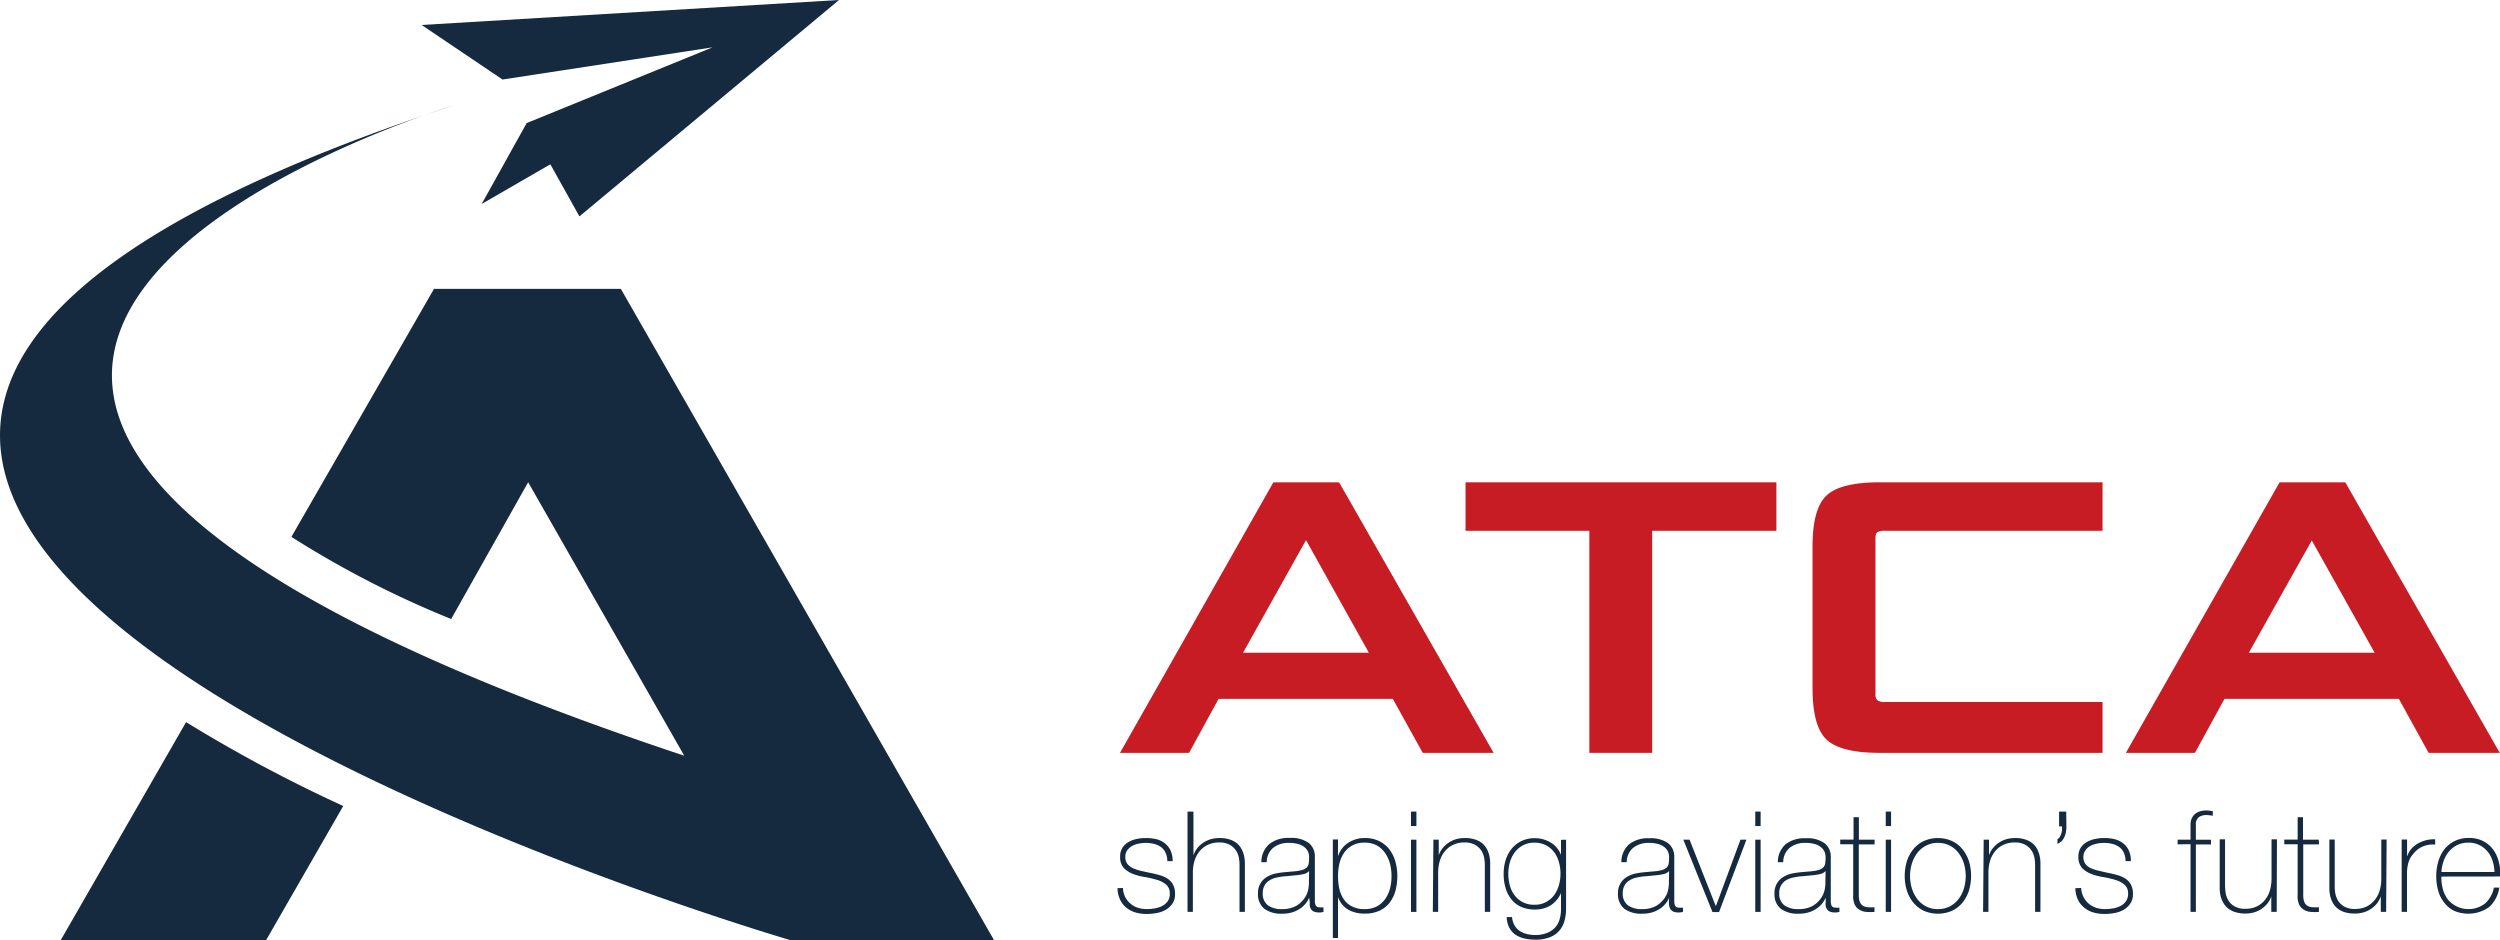
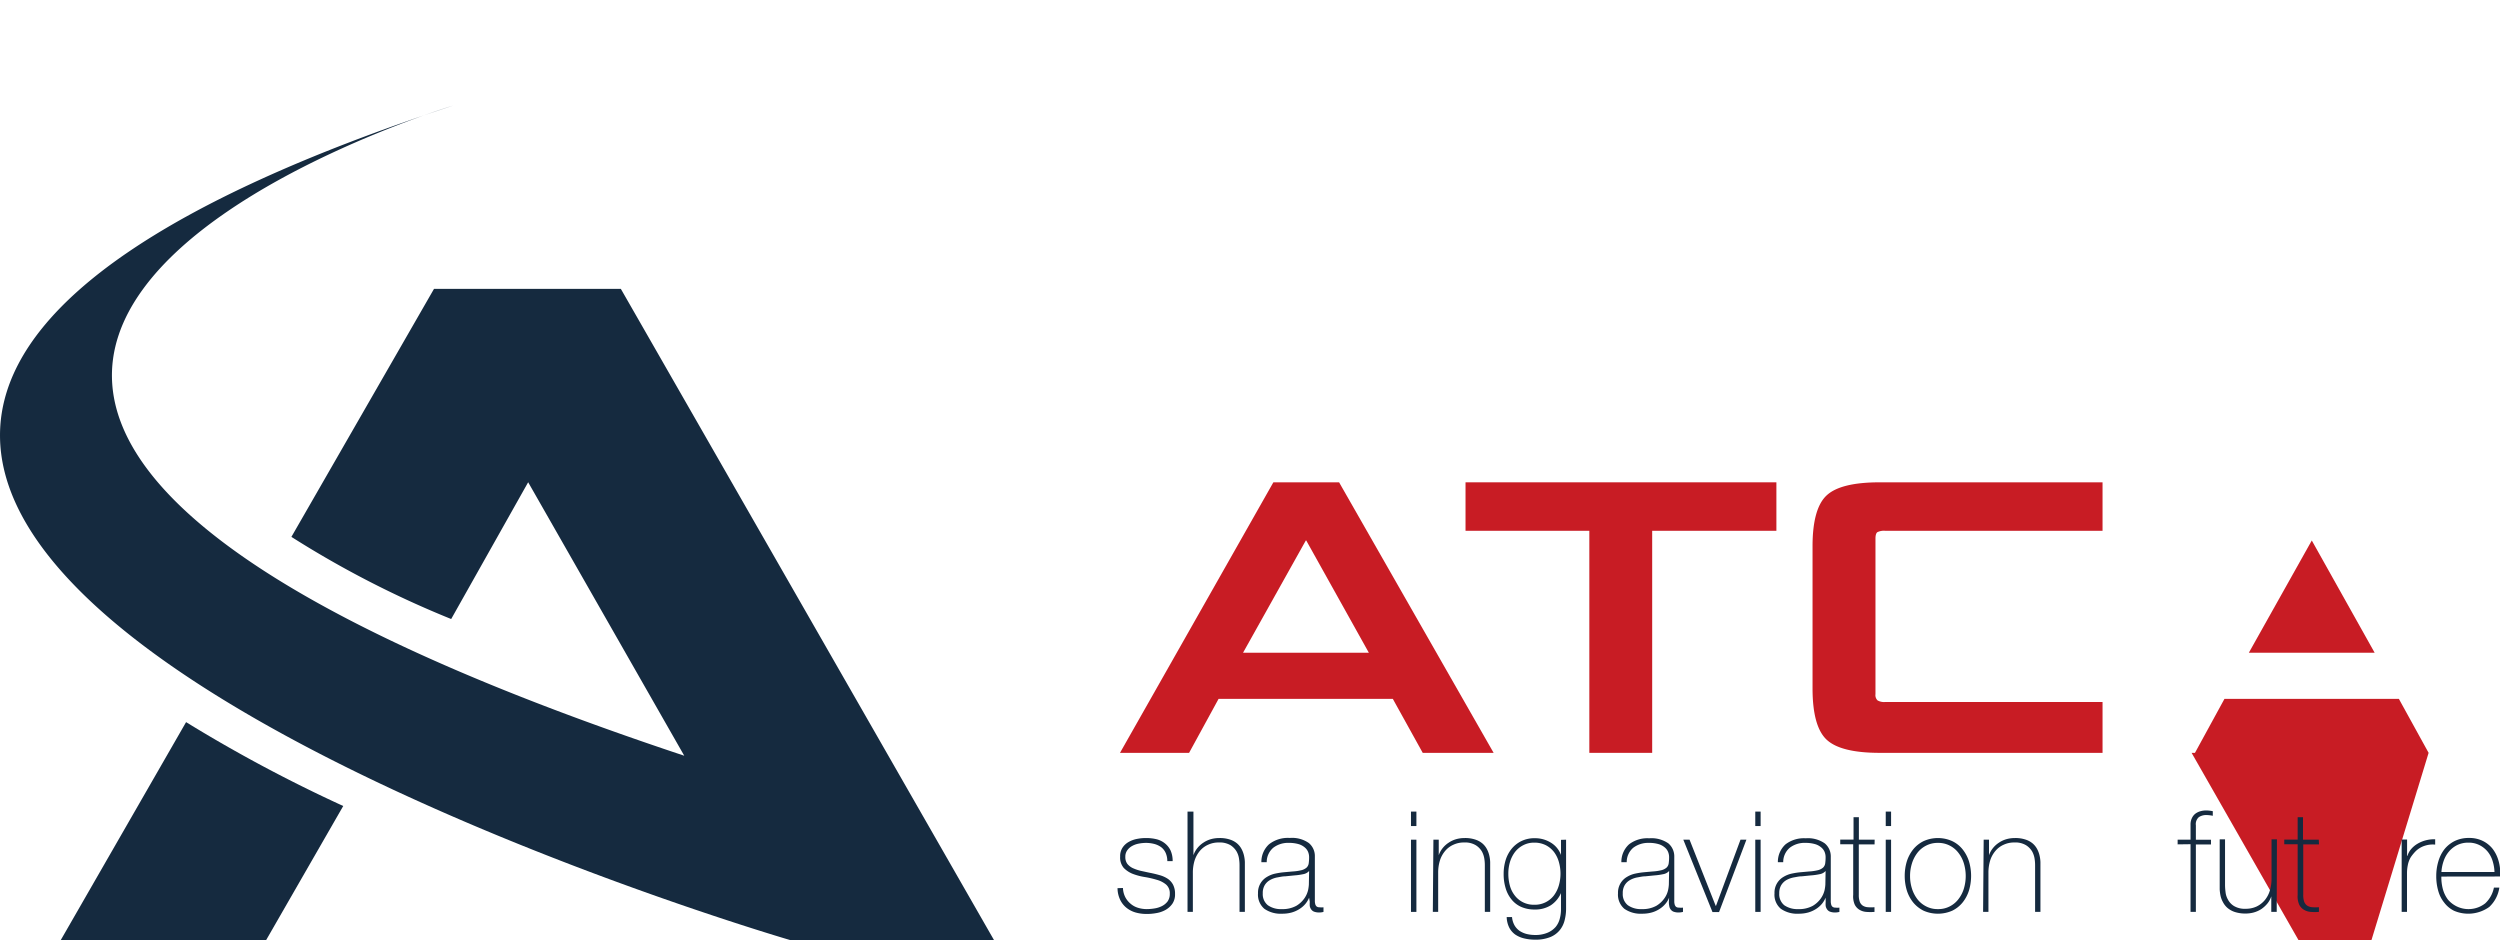
<svg xmlns="http://www.w3.org/2000/svg" viewBox="0 0 304.31 114.44">
  <defs>
    <style>.cls-1{fill:#c81c24;}.cls-2,.cls-3{fill:#152a3f;}.cls-3{fill-rule:evenodd;}</style>
  </defs>
  <g id="Layer_2" data-name="Layer 2">
    <g id="Layer_1-2" data-name="Layer 1">
      <path class="cls-1" d="M173.18,91.64l-3.64-6.57H148.33l-3.59,6.57h-8.41L155,58.71h8l18.81,32.93ZM151.31,79.45h15.31L159,65.79h-.05Z" />
      <polygon class="cls-1" points="193.46 91.64 193.46 64.61 178.39 64.61 178.39 58.71 216.23 58.71 216.23 64.61 201.11 64.61 201.11 91.64 193.46 91.64" />
      <path class="cls-1" d="M228.81,91.64q-4.73,0-6.45-1.59t-1.73-6.21V66.5q0-4.62,1.73-6.21c1.15-1.06,3.3-1.58,6.45-1.58h27.12v5.9H229.47a1.82,1.82,0,0,0-.95.17c-.15.11-.23.37-.23.78V84.5a.88.88,0,0,0,.26.76,1.6,1.6,0,0,0,.92.19h26.46v6.19Z" />
-       <path class="cls-1" d="M295.62,91.64,292,85.07H270.77l-3.59,6.57h-8.41l18.71-32.93h8l18.8,32.93ZM273.74,79.45h15.31L281.4,65.79h0Z" />
+       <path class="cls-1" d="M295.62,91.64,292,85.07H270.77l-3.59,6.57h-8.41h8l18.8,32.93ZM273.74,79.45h15.31L281.4,65.79h0Z" />
      <path class="cls-2" d="M136.69,108.09a2.69,2.69,0,0,0,.27,1.09,2.6,2.6,0,0,0,.63.8,2.49,2.49,0,0,0,.9.51,3.59,3.59,0,0,0,1.11.17,6.13,6.13,0,0,0,.92-.08,3,3,0,0,0,.9-.28,2,2,0,0,0,.7-.57,1.56,1.56,0,0,0,.27-.94,1.39,1.39,0,0,0-.44-1.11,3,3,0,0,0-1.12-.58,12,12,0,0,0-1.46-.34,7.26,7.26,0,0,1-1.46-.38,3.16,3.16,0,0,1-1.12-.73,1.94,1.94,0,0,1-.44-1.38,1.87,1.87,0,0,1,.29-1.09,2.13,2.13,0,0,1,.74-.69,3.26,3.26,0,0,1,1-.37,5.41,5.41,0,0,1,1.13-.11,5.31,5.31,0,0,1,1.29.15,2.68,2.68,0,0,1,1,.5,2.47,2.47,0,0,1,.69.87,3.12,3.12,0,0,1,.25,1.29h-.65a2.46,2.46,0,0,0-.2-1,1.83,1.83,0,0,0-.55-.7,2.55,2.55,0,0,0-.83-.39,4.21,4.21,0,0,0-1-.13,4.73,4.73,0,0,0-.9.09,2.6,2.6,0,0,0-.81.29,1.77,1.77,0,0,0-.59.53,1.29,1.29,0,0,0-.23.79,1.37,1.37,0,0,0,.25.86,1.9,1.9,0,0,0,.68.52,5.44,5.44,0,0,0,.94.32l1.06.23c.43.08.84.18,1.22.29a3.46,3.46,0,0,1,1,.44,2,2,0,0,1,.66.73,2.37,2.37,0,0,1,.24,1.13,2,2,0,0,1-.32,1.18,2.56,2.56,0,0,1-.82.75,3.41,3.41,0,0,1-1.11.39,6.06,6.06,0,0,1-1.19.11,4.84,4.84,0,0,1-1.4-.19,3.19,3.19,0,0,1-1.12-.6,2.83,2.83,0,0,1-.75-1,3.35,3.35,0,0,1-.29-1.35Z" />
      <path class="cls-2" d="M145.27,98.79v5.31h0a2.9,2.9,0,0,1,.49-.88,3.1,3.1,0,0,1,.74-.66,3.21,3.21,0,0,1,.92-.42,3.78,3.78,0,0,1,1-.13,3.9,3.9,0,0,1,1.31.19,2.56,2.56,0,0,1,.88.49,2.39,2.39,0,0,1,.54.7,3.17,3.17,0,0,1,.28.78,4.07,4.07,0,0,1,.1.76c0,.24,0,.46,0,.64V111h-.65v-5.57c0-.22,0-.49-.05-.82a2.51,2.51,0,0,0-.3-.95,2.31,2.31,0,0,0-.75-.78,2.57,2.57,0,0,0-1.4-.33,3,3,0,0,0-1.34.28,2.83,2.83,0,0,0-1,.76,3.5,3.5,0,0,0-.63,1.16,5.06,5.06,0,0,0-.21,1.49V111h-.65V98.79Z" />
      <path class="cls-2" d="M159.35,109.27h0a2.93,2.93,0,0,1-.45.75,3.07,3.07,0,0,1-.71.62,3.58,3.58,0,0,1-.95.43,4.23,4.23,0,0,1-1.16.15,3.47,3.47,0,0,1-2.18-.6,2.26,2.26,0,0,1-.77-1.88,2.2,2.2,0,0,1,1.09-2,3.26,3.26,0,0,1,1-.4,9.07,9.07,0,0,1,1.11-.17l1-.09a5.94,5.94,0,0,0,1.1-.16,1.51,1.51,0,0,0,.61-.31.89.89,0,0,0,.26-.51,5.3,5.3,0,0,0,.05-.77,1.67,1.67,0,0,0-.14-.67,1.45,1.45,0,0,0-.43-.54,2,2,0,0,0-.75-.38,4.1,4.1,0,0,0-1.13-.14,2.94,2.94,0,0,0-1.91.59,2.28,2.28,0,0,0-.8,1.76h-.65a2.9,2.9,0,0,1,.93-2.18A3.7,3.7,0,0,1,157,102a3.54,3.54,0,0,1,2.32.62,2.06,2.06,0,0,1,.73,1.64v5.12c0,.13,0,.25,0,.38a1.72,1.72,0,0,0,.06.34.56.56,0,0,0,.17.25.57.57,0,0,0,.34.09,2.43,2.43,0,0,0,.48,0V111a1.83,1.83,0,0,1-.53.07,1.7,1.7,0,0,1-.62-.1.77.77,0,0,1-.35-.28,1,1,0,0,1-.17-.4,3.91,3.91,0,0,1,0-.51Zm0-3.25a1.25,1.25,0,0,1-.73.39,7.82,7.82,0,0,1-1.08.15l-1.1.11c-.32,0-.64.08-1,.14a2.84,2.84,0,0,0-.86.32,1.75,1.75,0,0,0-.63.61,1.85,1.85,0,0,0-.24,1,1.72,1.72,0,0,0,.62,1.45,2.74,2.74,0,0,0,1.69.47,3.46,3.46,0,0,0,1.77-.4,3.18,3.18,0,0,0,1-.93,2.93,2.93,0,0,0,.44-1,4.66,4.66,0,0,0,.09-.66Z" />
-       <path class="cls-2" d="M162.86,104.23h0a3.46,3.46,0,0,1,.34-.71,2.74,2.74,0,0,1,.64-.73,3.27,3.27,0,0,1,1-.56,3.4,3.4,0,0,1,1.28-.22,3.9,3.9,0,0,1,1.76.37,3.73,3.73,0,0,1,1.24,1,4.76,4.76,0,0,1,.73,1.48,6.8,6.8,0,0,1,.24,1.76,7.08,7.08,0,0,1-.24,1.85,4.39,4.39,0,0,1-.73,1.45,3.35,3.35,0,0,1-1.24.95,4.19,4.19,0,0,1-1.76.34,4,4,0,0,1-2-.48,2.81,2.81,0,0,1-1.25-1.55h0v5h-.63v-12h.63Zm3.25,6.43a3.11,3.11,0,0,0,1.48-.33,2.94,2.94,0,0,0,1-.87,4,4,0,0,0,.6-1.28,5.93,5.93,0,0,0,.19-1.55,6.18,6.18,0,0,0-.18-1.48,4.28,4.28,0,0,0-.59-1.3,3,3,0,0,0-1-.93,3.1,3.1,0,0,0-1.52-.35,3,3,0,0,0-1.49.35,2.83,2.83,0,0,0-1,.9,3.91,3.91,0,0,0-.56,1.3,6.78,6.78,0,0,0-.17,1.51,7.54,7.54,0,0,0,.15,1.52,3.76,3.76,0,0,0,.53,1.28,2.66,2.66,0,0,0,1,.89,3.21,3.21,0,0,0,1.56.34" />
      <path class="cls-2" d="M171.75,98.79h.66v1.76h-.66Zm0,3.42h.66V111h-.66Z" />
      <path class="cls-2" d="M174.48,102.21h.65v1.89h0a2.9,2.9,0,0,1,.49-.88,3.1,3.1,0,0,1,.74-.66,3.21,3.21,0,0,1,.92-.42,3.78,3.78,0,0,1,1-.13,3.9,3.9,0,0,1,1.31.19,2.56,2.56,0,0,1,.88.49,2.39,2.39,0,0,1,.54.7,3.17,3.17,0,0,1,.28.78,4.07,4.07,0,0,1,.1.76c0,.24,0,.46,0,.64V111h-.65v-5.57c0-.22,0-.49-.05-.82a2.7,2.7,0,0,0-.3-.95,2.26,2.26,0,0,0-.76-.78,2.51,2.51,0,0,0-1.39-.33,3,3,0,0,0-1.34.28,2.74,2.74,0,0,0-1,.76,3.33,3.33,0,0,0-.63,1.16,5.06,5.06,0,0,0-.21,1.49V111h-.65Z" />
      <path class="cls-2" d="M190.63,102.21v8.35a5.71,5.71,0,0,1-.17,1.43,3.08,3.08,0,0,1-.59,1.22,2.91,2.91,0,0,1-1.15.85,4.74,4.74,0,0,1-1.86.32,5.56,5.56,0,0,1-1.32-.15,3.3,3.3,0,0,1-1.08-.46,2.42,2.42,0,0,1-.74-.84,3.07,3.07,0,0,1-.32-1.3h.65a2.5,2.5,0,0,0,.3,1,2.12,2.12,0,0,0,.62.68,2.84,2.84,0,0,0,.87.38,4.19,4.19,0,0,0,1,.12,3.76,3.76,0,0,0,1.52-.27,2.69,2.69,0,0,0,1-.71,2.55,2.55,0,0,0,.5-1,4.26,4.26,0,0,0,.15-1.12v-2h0a3.42,3.42,0,0,1-1.25,1.49,3.54,3.54,0,0,1-1.93.51,4,4,0,0,1-1.69-.33,3.17,3.17,0,0,1-1.18-.93,3.91,3.91,0,0,1-.7-1.38,5.8,5.8,0,0,1-.23-1.71,5.7,5.7,0,0,1,.24-1.66,4.14,4.14,0,0,1,.73-1.38,3.55,3.55,0,0,1,1.19-.94,3.6,3.6,0,0,1,1.64-.35,3.64,3.64,0,0,1,1.93.53,2.92,2.92,0,0,1,1.25,1.51h0v-1.84Zm-3.85.36a2.84,2.84,0,0,0-1.4.33,3,3,0,0,0-1,.85,3.89,3.89,0,0,0-.59,1.21,4.94,4.94,0,0,0-.19,1.38,5.49,5.49,0,0,0,.19,1.47,3.39,3.39,0,0,0,.6,1.2,2.85,2.85,0,0,0,1,.82,2.93,2.93,0,0,0,1.36.3,2.91,2.91,0,0,0,2.41-1.15,3.79,3.79,0,0,0,.59-1.21,5.18,5.18,0,0,0,0-2.85,3.69,3.69,0,0,0-.59-1.21,3,3,0,0,0-1-.83,3.07,3.07,0,0,0-1.4-.31" />
      <path class="cls-2" d="M203.17,109.27h0a2.67,2.67,0,0,1-.45.75,3.07,3.07,0,0,1-.71.62,3.44,3.44,0,0,1-.95.43,4.23,4.23,0,0,1-1.16.15,3.47,3.47,0,0,1-2.18-.6,2.26,2.26,0,0,1-.77-1.88,2.2,2.2,0,0,1,1.09-2,3.26,3.26,0,0,1,1-.4,9.37,9.37,0,0,1,1.11-.17l1-.09a5.94,5.94,0,0,0,1.1-.16,1.51,1.51,0,0,0,.61-.31.89.89,0,0,0,.26-.51,5.3,5.3,0,0,0,.05-.77,1.67,1.67,0,0,0-.14-.67,1.45,1.45,0,0,0-.43-.54,2,2,0,0,0-.75-.38,4,4,0,0,0-1.13-.14,3,3,0,0,0-1.91.59,2.28,2.28,0,0,0-.8,1.76h-.65a2.87,2.87,0,0,1,.94-2.18,3.66,3.66,0,0,1,2.45-.73,3.59,3.59,0,0,1,2.33.62,2.08,2.08,0,0,1,.72,1.64v5.12c0,.13,0,.25,0,.38a1.72,1.72,0,0,0,.06.34.56.56,0,0,0,.17.25.58.58,0,0,0,.35.09,2.58,2.58,0,0,0,.48,0V111a2,2,0,0,1-.54.07,1.7,1.7,0,0,1-.62-.1.82.82,0,0,1-.35-.28.89.89,0,0,1-.16-.4,2.67,2.67,0,0,1-.05-.51Zm0-3.25a1.25,1.25,0,0,1-.73.39,7.82,7.82,0,0,1-1.08.15l-1.1.11c-.32,0-.64.08-1,.14a2.84,2.84,0,0,0-.86.32,1.75,1.75,0,0,0-.63.61,1.85,1.85,0,0,0-.24,1,1.72,1.72,0,0,0,.62,1.45,2.74,2.74,0,0,0,1.69.47,3.44,3.44,0,0,0,1.77-.4,3.18,3.18,0,0,0,1-.93,2.75,2.75,0,0,0,.44-1,4.66,4.66,0,0,0,.09-.66Z" />
      <polygon class="cls-2" points="209.25 111.02 208.45 111.02 204.9 102.21 205.66 102.21 208.84 110.26 208.88 110.26 211.86 102.21 212.58 102.21 209.25 111.02" />
      <path class="cls-2" d="M213.66,98.79h.65v1.76h-.65Zm0,3.42h.65V111h-.65Z" />
      <path class="cls-2" d="M222.22,109.27h0a2.93,2.93,0,0,1-.45.75,3.07,3.07,0,0,1-.71.62,3.58,3.58,0,0,1-.95.43,4.31,4.31,0,0,1-1.17.15,3.46,3.46,0,0,1-2.17-.6,2.23,2.23,0,0,1-.77-1.88,2.2,2.2,0,0,1,1.09-2,3.26,3.26,0,0,1,1-.4,9.07,9.07,0,0,1,1.11-.17l1-.09a5.94,5.94,0,0,0,1.1-.16,1.51,1.51,0,0,0,.61-.31.89.89,0,0,0,.26-.51,5.3,5.3,0,0,0,.05-.77,1.67,1.67,0,0,0-.14-.67,1.45,1.45,0,0,0-.43-.54,2,2,0,0,0-.75-.38,4.1,4.1,0,0,0-1.13-.14,2.94,2.94,0,0,0-1.91.59,2.28,2.28,0,0,0-.8,1.76h-.65a2.87,2.87,0,0,1,.94-2.18,3.66,3.66,0,0,1,2.45-.73,3.56,3.56,0,0,1,2.32.62,2.06,2.06,0,0,1,.73,1.64v5.12c0,.13,0,.25,0,.38a1.72,1.72,0,0,0,.06.34.49.49,0,0,0,.17.25.57.57,0,0,0,.34.09,2.43,2.43,0,0,0,.48,0V111a1.88,1.88,0,0,1-.53.07,1.7,1.7,0,0,1-.62-.1.77.77,0,0,1-.35-.28,1,1,0,0,1-.17-.4,2.71,2.71,0,0,1,0-.51Zm0-3.25a1.25,1.25,0,0,1-.73.39,7.82,7.82,0,0,1-1.08.15l-1.1.11c-.32,0-.64.08-1,.14a3,3,0,0,0-.87.32,1.81,1.81,0,0,0-.62.61,1.85,1.85,0,0,0-.24,1,1.72,1.72,0,0,0,.61,1.45,2.79,2.79,0,0,0,1.7.47,3.46,3.46,0,0,0,1.77-.4,3.18,3.18,0,0,0,1-.93,2.93,2.93,0,0,0,.44-1,4.66,4.66,0,0,0,.09-.66Z" />
      <path class="cls-2" d="M228.18,102.78h-1.92v6.15a2.41,2.41,0,0,0,.12.84,1,1,0,0,0,.37.47,1.29,1.29,0,0,0,.6.19,5.37,5.37,0,0,0,.82,0V111a6.24,6.24,0,0,1-1,0,1.85,1.85,0,0,1-.83-.26,1.51,1.51,0,0,1-.58-.64,2.48,2.48,0,0,1-.18-1.18v-6.15H224v-.57h1.62V99.47h.65v2.74h1.92Z" />
      <path class="cls-2" d="M229.54,98.79h.65v1.76h-.65Zm0,3.42h.65V111h-.65Z" />
      <path class="cls-2" d="M231.85,106.62a6.08,6.08,0,0,1,.26-1.78,4.55,4.55,0,0,1,.78-1.46,3.76,3.76,0,0,1,1.27-1,4.23,4.23,0,0,1,3.46,0,3.58,3.58,0,0,1,1.27,1,4.55,4.55,0,0,1,.78,1.46,6.22,6.22,0,0,1,0,3.56,4.45,4.45,0,0,1-.78,1.46,3.69,3.69,0,0,1-1.27,1,4.34,4.34,0,0,1-3.46,0,3.89,3.89,0,0,1-1.27-1,4.45,4.45,0,0,1-.78-1.46,6.13,6.13,0,0,1-.26-1.78m.65,0a5.06,5.06,0,0,0,.22,1.51,4.12,4.12,0,0,0,.65,1.29,3.11,3.11,0,0,0,1.07.9,3,3,0,0,0,1.45.34,3,3,0,0,0,1.46-.34,3.07,3.07,0,0,0,1.06-.9,3.92,3.92,0,0,0,.65-1.29,5.33,5.33,0,0,0,0-3,3.92,3.92,0,0,0-.65-1.29,3.07,3.07,0,0,0-1.06-.9,3,3,0,0,0-1.46-.34,3,3,0,0,0-1.45.34,3.11,3.11,0,0,0-1.07.9,4.12,4.12,0,0,0-.65,1.29,5.08,5.08,0,0,0-.22,1.52" />
      <path class="cls-2" d="M241.46,102.21h.65v1.89h0a2.9,2.9,0,0,1,.49-.88,3.1,3.1,0,0,1,.74-.66,3.21,3.21,0,0,1,.92-.42,3.78,3.78,0,0,1,1-.13,3.9,3.9,0,0,1,1.31.19,2.56,2.56,0,0,1,.88.49,2.39,2.39,0,0,1,.54.7,3.17,3.17,0,0,1,.28.78,4.07,4.07,0,0,1,.1.76c0,.24,0,.46,0,.64V111h-.65v-5.57c0-.22,0-.49-.05-.82a2.7,2.7,0,0,0-.3-.95,2.26,2.26,0,0,0-.76-.78,2.51,2.51,0,0,0-1.39-.33,3,3,0,0,0-1.34.28,2.74,2.74,0,0,0-1,.76,3.33,3.33,0,0,0-.63,1.16,5.06,5.06,0,0,0-.21,1.49V111h-.65Z" />
-       <path class="cls-2" d="M251.53,100.55a3.82,3.82,0,0,1-.05.68,2.12,2.12,0,0,1-.18.62,1.67,1.67,0,0,1-.34.52,1.42,1.42,0,0,1-.52.34v-.57a.6.6,0,0,0,.29-.28,1.87,1.87,0,0,0,.19-.43A2.43,2.43,0,0,0,251,101c0-.16,0-.29,0-.41h-.36V98.79h.87Z" />
-       <path class="cls-2" d="M253.33,108.09a2.64,2.64,0,0,0,.9,1.89,2.66,2.66,0,0,0,.9.51,3.59,3.59,0,0,0,1.11.17,6,6,0,0,0,.92-.08,3,3,0,0,0,.91-.28,1.92,1.92,0,0,0,.69-.57,1.56,1.56,0,0,0,.28-.94,1.36,1.36,0,0,0-.45-1.11,3,3,0,0,0-1.12-.58,11.6,11.6,0,0,0-1.46-.34,7.16,7.16,0,0,1-1.45-.38,3.11,3.11,0,0,1-1.13-.73,2,2,0,0,1-.44-1.38,1.94,1.94,0,0,1,.29-1.09,2.07,2.07,0,0,1,.75-.69,3.29,3.29,0,0,1,1-.37,5.51,5.51,0,0,1,1.14-.11,5.28,5.28,0,0,1,1.28.15,2.79,2.79,0,0,1,1,.5,2.34,2.34,0,0,1,.68.87,3,3,0,0,1,.25,1.29h-.65a2.46,2.46,0,0,0-.2-1,1.74,1.74,0,0,0-.55-.7,2.55,2.55,0,0,0-.83-.39,4.19,4.19,0,0,0-1-.13,4.58,4.58,0,0,0-.9.09,2.57,2.57,0,0,0-.82.29,1.88,1.88,0,0,0-.59.53,1.51,1.51,0,0,0,0,1.65,1.86,1.86,0,0,0,.67.52,5.56,5.56,0,0,0,1,.32l1,.23c.43.08.84.18,1.22.29a3.4,3.4,0,0,1,1,.44,2,2,0,0,1,.66.73,2.37,2.37,0,0,1,.24,1.13,2,2,0,0,1-.33,1.18,2.56,2.56,0,0,1-.82.75,3.33,3.33,0,0,1-1.11.39,6.06,6.06,0,0,1-1.19.11,4.77,4.77,0,0,1-1.39-.19,3.1,3.1,0,0,1-1.12-.6,2.85,2.85,0,0,1-.76-1,3.35,3.35,0,0,1-.29-1.35Z" />
      <path class="cls-2" d="M265.07,102.78v-.57h1.57V100.4a1.78,1.78,0,0,1,.16-.8,1.49,1.49,0,0,1,.41-.54,1.9,1.9,0,0,1,.62-.31,2.61,2.61,0,0,1,.75-.1,4.43,4.43,0,0,1,.77.09v.56a4.43,4.43,0,0,0-.77-.09,1.64,1.64,0,0,0-.92.25,1.12,1.12,0,0,0-.37,1v1.76h1.84v.57h-1.84V111h-.65v-8.24Z" />
      <path class="cls-2" d="M277.13,111h-.66v-1.89h0a2.75,2.75,0,0,1-.49.89,3.55,3.55,0,0,1-.73.66,3.32,3.32,0,0,1-.92.41,3.83,3.83,0,0,1-1,.13A4.14,4.14,0,0,1,272,111a2.64,2.64,0,0,1-.88-.5,2.39,2.39,0,0,1-.54-.7,2.89,2.89,0,0,1-.29-.77,5.42,5.42,0,0,1-.1-.77c0-.24,0-.46,0-.64v-5.45h.65v5.57a6.87,6.87,0,0,0,.06.83,2.3,2.3,0,0,0,.3.94,2,2,0,0,0,.74.78,2.53,2.53,0,0,0,1.41.33,3.11,3.11,0,0,0,1.32-.27,3,3,0,0,0,1-.77,3.31,3.31,0,0,0,.62-1.16,5,5,0,0,0,.21-1.48v-4.77h.66Z" />
      <path class="cls-2" d="M282.28,102.78h-1.92v6.15a2.41,2.41,0,0,0,.12.84,1,1,0,0,0,.37.47,1.29,1.29,0,0,0,.6.19,5.33,5.33,0,0,0,.82,0V111a6.24,6.24,0,0,1-1,0,1.85,1.85,0,0,1-.83-.26,1.51,1.51,0,0,1-.58-.64,2.48,2.48,0,0,1-.18-1.18v-6.15h-1.63v-.57h1.63V99.47h.65v2.74h1.92Z" />
-       <path class="cls-2" d="M290.45,111h-.65v-1.89h0a3,3,0,0,1-.49.89,3.6,3.6,0,0,1-.74.66,3.26,3.26,0,0,1-.91.41,3.89,3.89,0,0,1-1,.13,4.14,4.14,0,0,1-1.31-.18,2.69,2.69,0,0,1-.89-.5,2.39,2.39,0,0,1-.54-.7,3.25,3.25,0,0,1-.28-.77,4.28,4.28,0,0,1-.1-.77c0-.24,0-.46,0-.64v-5.45h.65v5.57c0,.23,0,.51.05.83a2.65,2.65,0,0,0,.3.94,2.15,2.15,0,0,0,.75.78,2.52,2.52,0,0,0,1.4.33,3.16,3.16,0,0,0,1.33-.27,2.92,2.92,0,0,0,1-.77,3.33,3.33,0,0,0,.63-1.16,5,5,0,0,0,.21-1.48v-4.77h.65Z" />
      <path class="cls-2" d="M293,104.17h.05a2.15,2.15,0,0,1,.44-.81,3.05,3.05,0,0,1,.77-.65,4,4,0,0,1,1-.42,4.05,4.05,0,0,1,1.16-.13v.65a3.08,3.08,0,0,0-1.17.11,2.79,2.79,0,0,0-1.26.75,5.87,5.87,0,0,0-.42.5,2.28,2.28,0,0,0-.3.53,2.92,2.92,0,0,0-.19.65,4.93,4.93,0,0,0-.09.85V111h-.65v-8.81H293Z" />
      <path class="cls-2" d="M297.17,106.7v.1a5.51,5.51,0,0,0,.2,1.48,3.73,3.73,0,0,0,.61,1.23,3.29,3.29,0,0,0,4.53.45,3.54,3.54,0,0,0,1.06-1.92h.66A4,4,0,0,1,303,110.4a4.39,4.39,0,0,1-4.27.47,3.35,3.35,0,0,1-1.21-1,3.92,3.92,0,0,1-.73-1.44,6.4,6.4,0,0,1-.24-1.79,6.16,6.16,0,0,1,.25-1.77,4.43,4.43,0,0,1,.74-1.49,3.76,3.76,0,0,1,1.24-1,3.87,3.87,0,0,1,1.76-.38,3.68,3.68,0,0,1,1.63.34,3.56,3.56,0,0,1,1.2.93,4.27,4.27,0,0,1,.72,1.37,5.36,5.36,0,0,1,.25,1.67,1.41,1.41,0,0,1,0,.2c0,.08,0,.14,0,.18Zm6.47-.56a5.11,5.11,0,0,0-.24-1.37,3.34,3.34,0,0,0-.61-1.13,3.13,3.13,0,0,0-1-.78,2.9,2.9,0,0,0-1.31-.29,3.06,3.06,0,0,0-1.39.3,3.17,3.17,0,0,0-1,.79,3.54,3.54,0,0,0-.64,1.14,5.06,5.06,0,0,0-.27,1.34Z" />
-       <polygon class="cls-3" points="70.53 26.34 66.99 20 58.63 24.83 64.11 14.98 86.74 5.76 61.17 9.68 51.32 3.04 102.13 0 70.53 26.34" />
      <path class="cls-3" d="M52.83,35.16H75.57L121,114.44H96.22S-89.52,60.31,55.13,12.86c0,0-110,33.2,28.16,79.13l-19-33.29L54.92,75.35a120.34,120.34,0,0,1-19.45-10Z" />
      <path class="cls-3" d="M41.78,98.11l-9.39,16.33h-25L22.65,87.9A178.08,178.08,0,0,0,41.78,98.11" />
    </g>
  </g>
</svg>